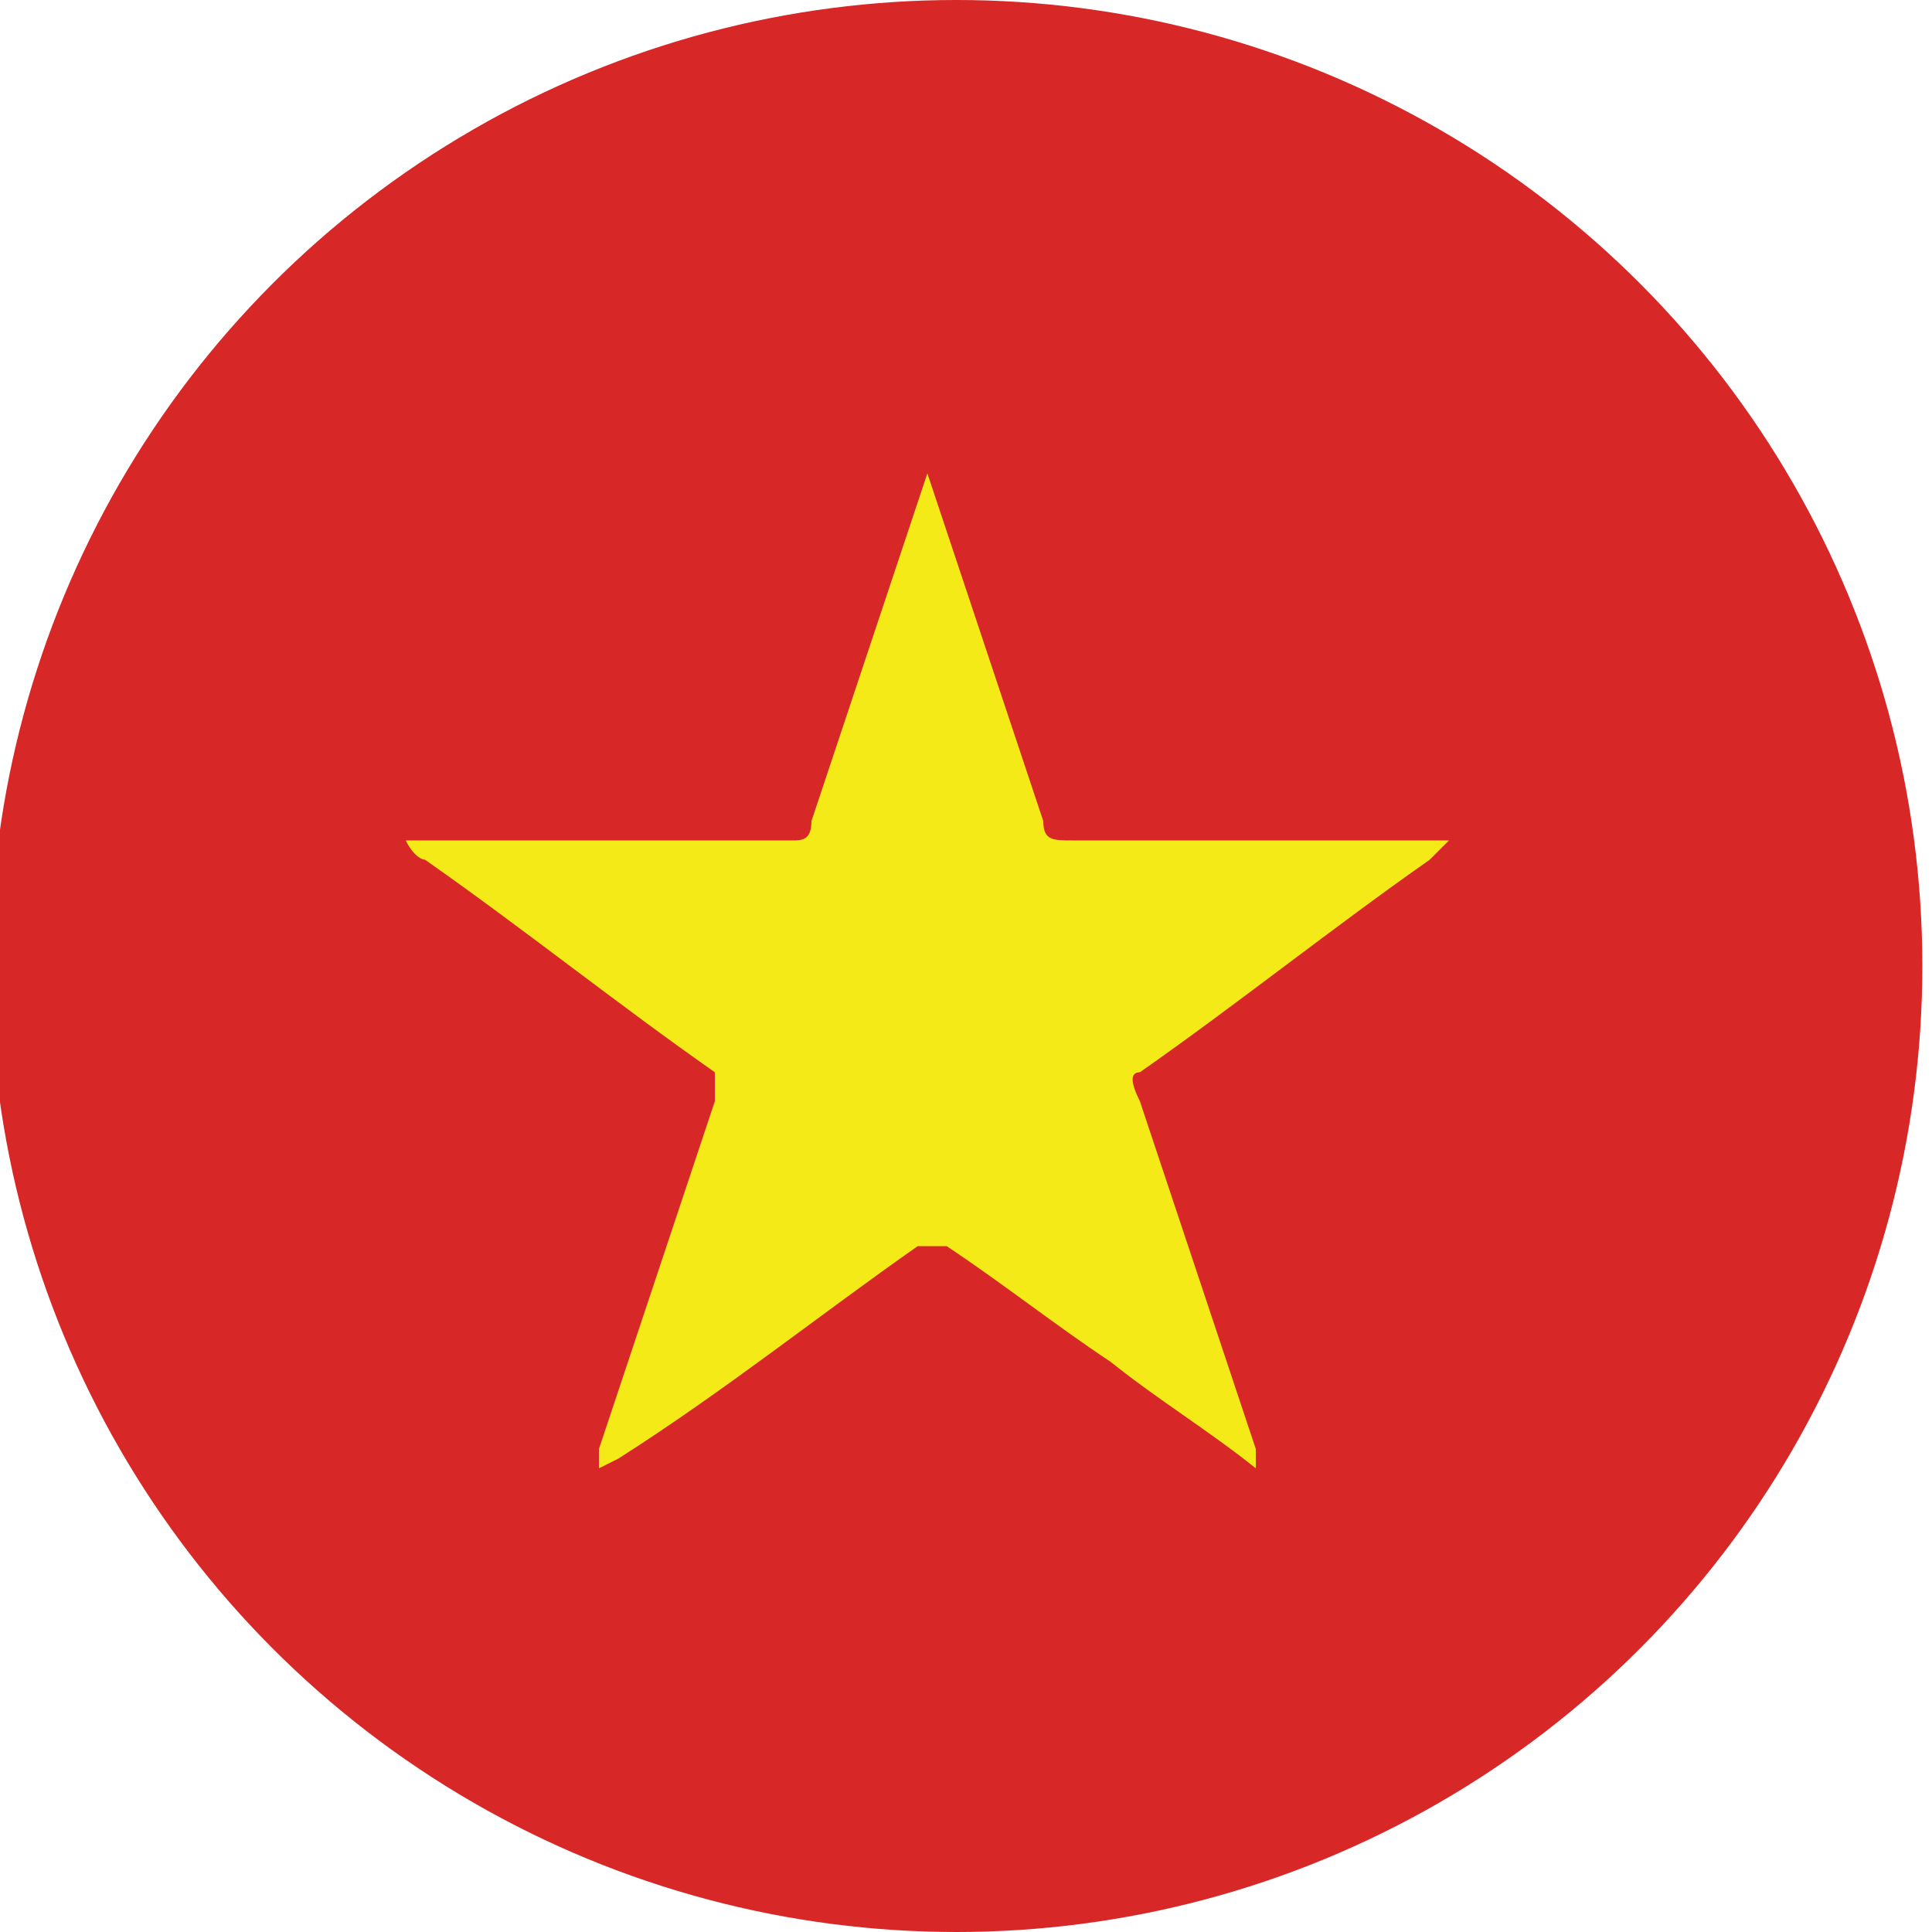
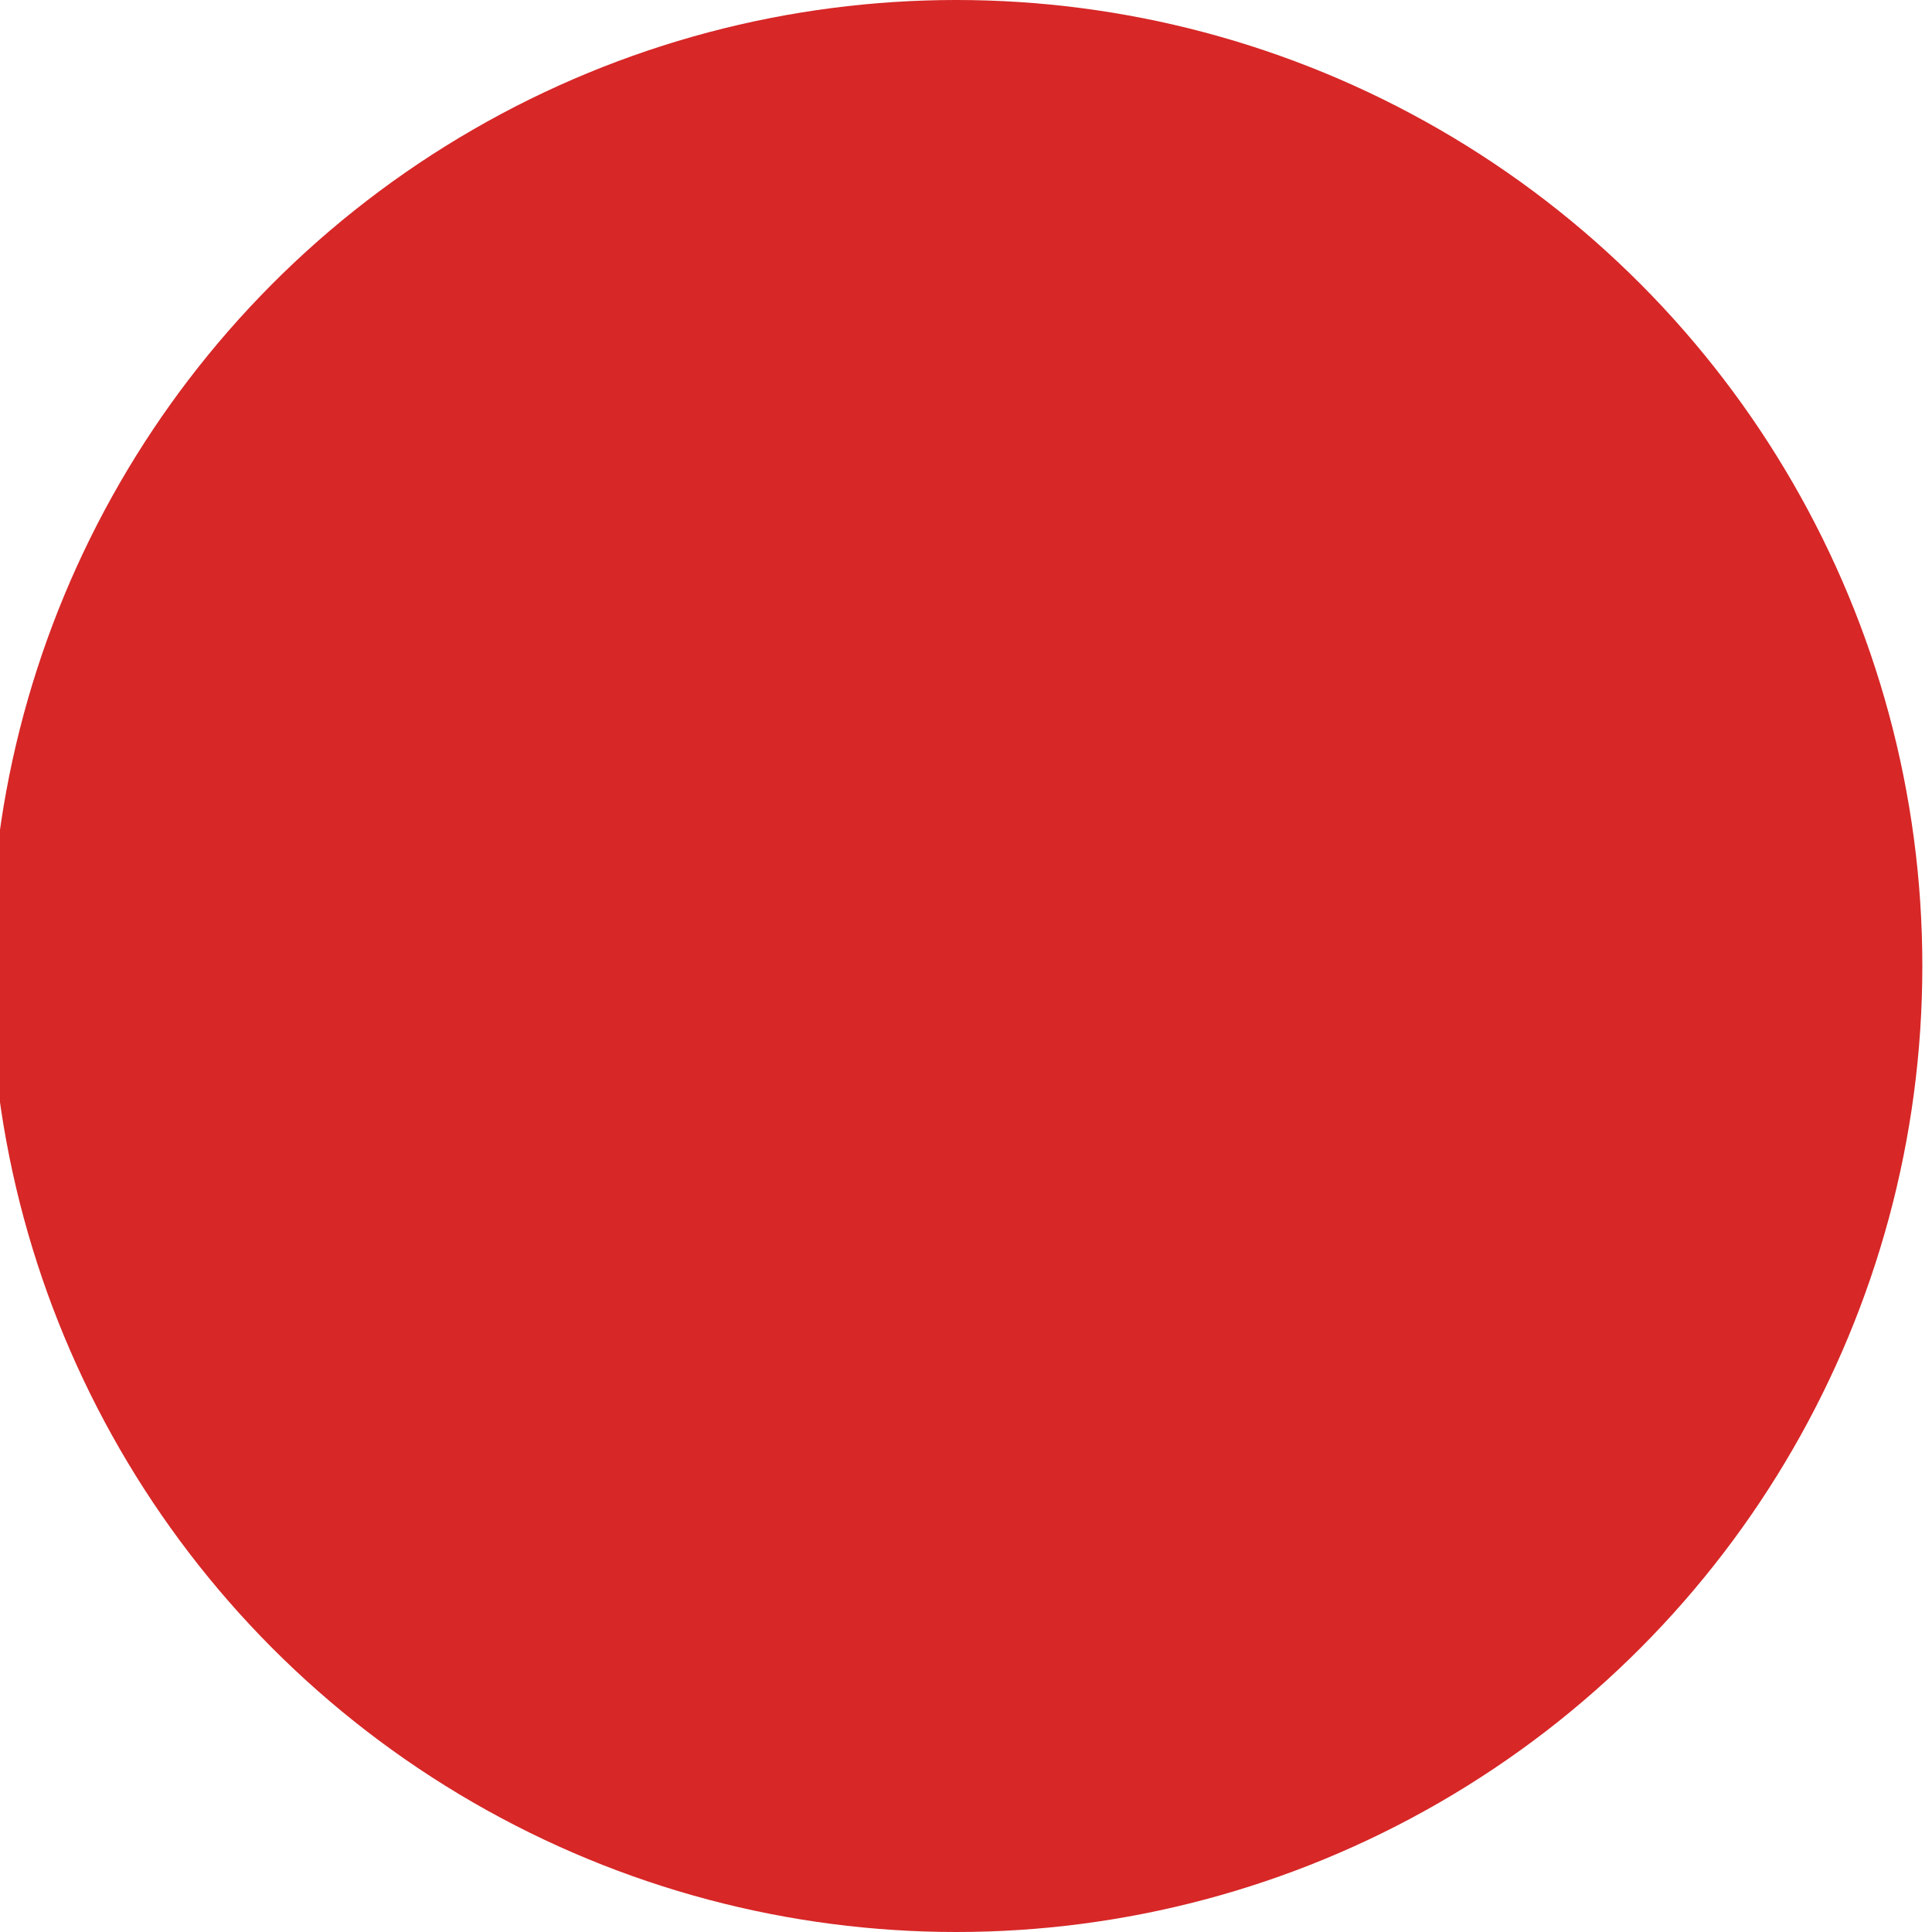
<svg xmlns="http://www.w3.org/2000/svg" id="Ebene_1" version="1.1" viewBox="0 0 20 20">
  <defs>
    <style>
      .st0 {
        fill: none;
      }

      .st1 {
        fill: #d72727;
      }

      .st2 {
        fill: #f4ea17;
      }

      .st3 {
        clip-path: url(#clippath);
      }
    </style>
    <clipPath id="clippath">
      <circle class="st0" cx="9.9" cy="10" r="10" />
    </clipPath>
  </defs>
  <g class="st3">
    <rect class="st1" x="-4.9" y="-.4" width="29.1" height="20.8" />
-     <path class="st2" d="M13,15.2c-.5-.4-1-.7-1.5-1.1-.6-.4-1.1-.8-1.7-1.2-.1,0-.2,0-.3,0-1,.7-2,1.5-3.1,2.2,0,0,0,0-.2.1,0,0,0-.1,0-.2.4-1.2.8-2.4,1.2-3.6,0-.1,0-.2,0-.3-1-.7-2-1.5-3-2.2,0,0-.1,0-.2-.2h.2c1.3,0,2.5,0,3.8,0,.1,0,.2,0,.2-.2.4-1.2.8-2.4,1.2-3.6,0,0,0-.1,0-.2,0,0,0,.1,0,.2.4,1.2.8,2.4,1.2,3.6,0,.2.1.2.3.2,1.2,0,2.5,0,3.7,0h.2c0,0-.1.1-.2.2-1,.7-2,1.5-3,2.2-.1,0-.1.1,0,.3.4,1.2.8,2.4,1.2,3.6,0,0,0,.1,0,.2,0,0,0,0,0,0Z" />
  </g>
</svg>